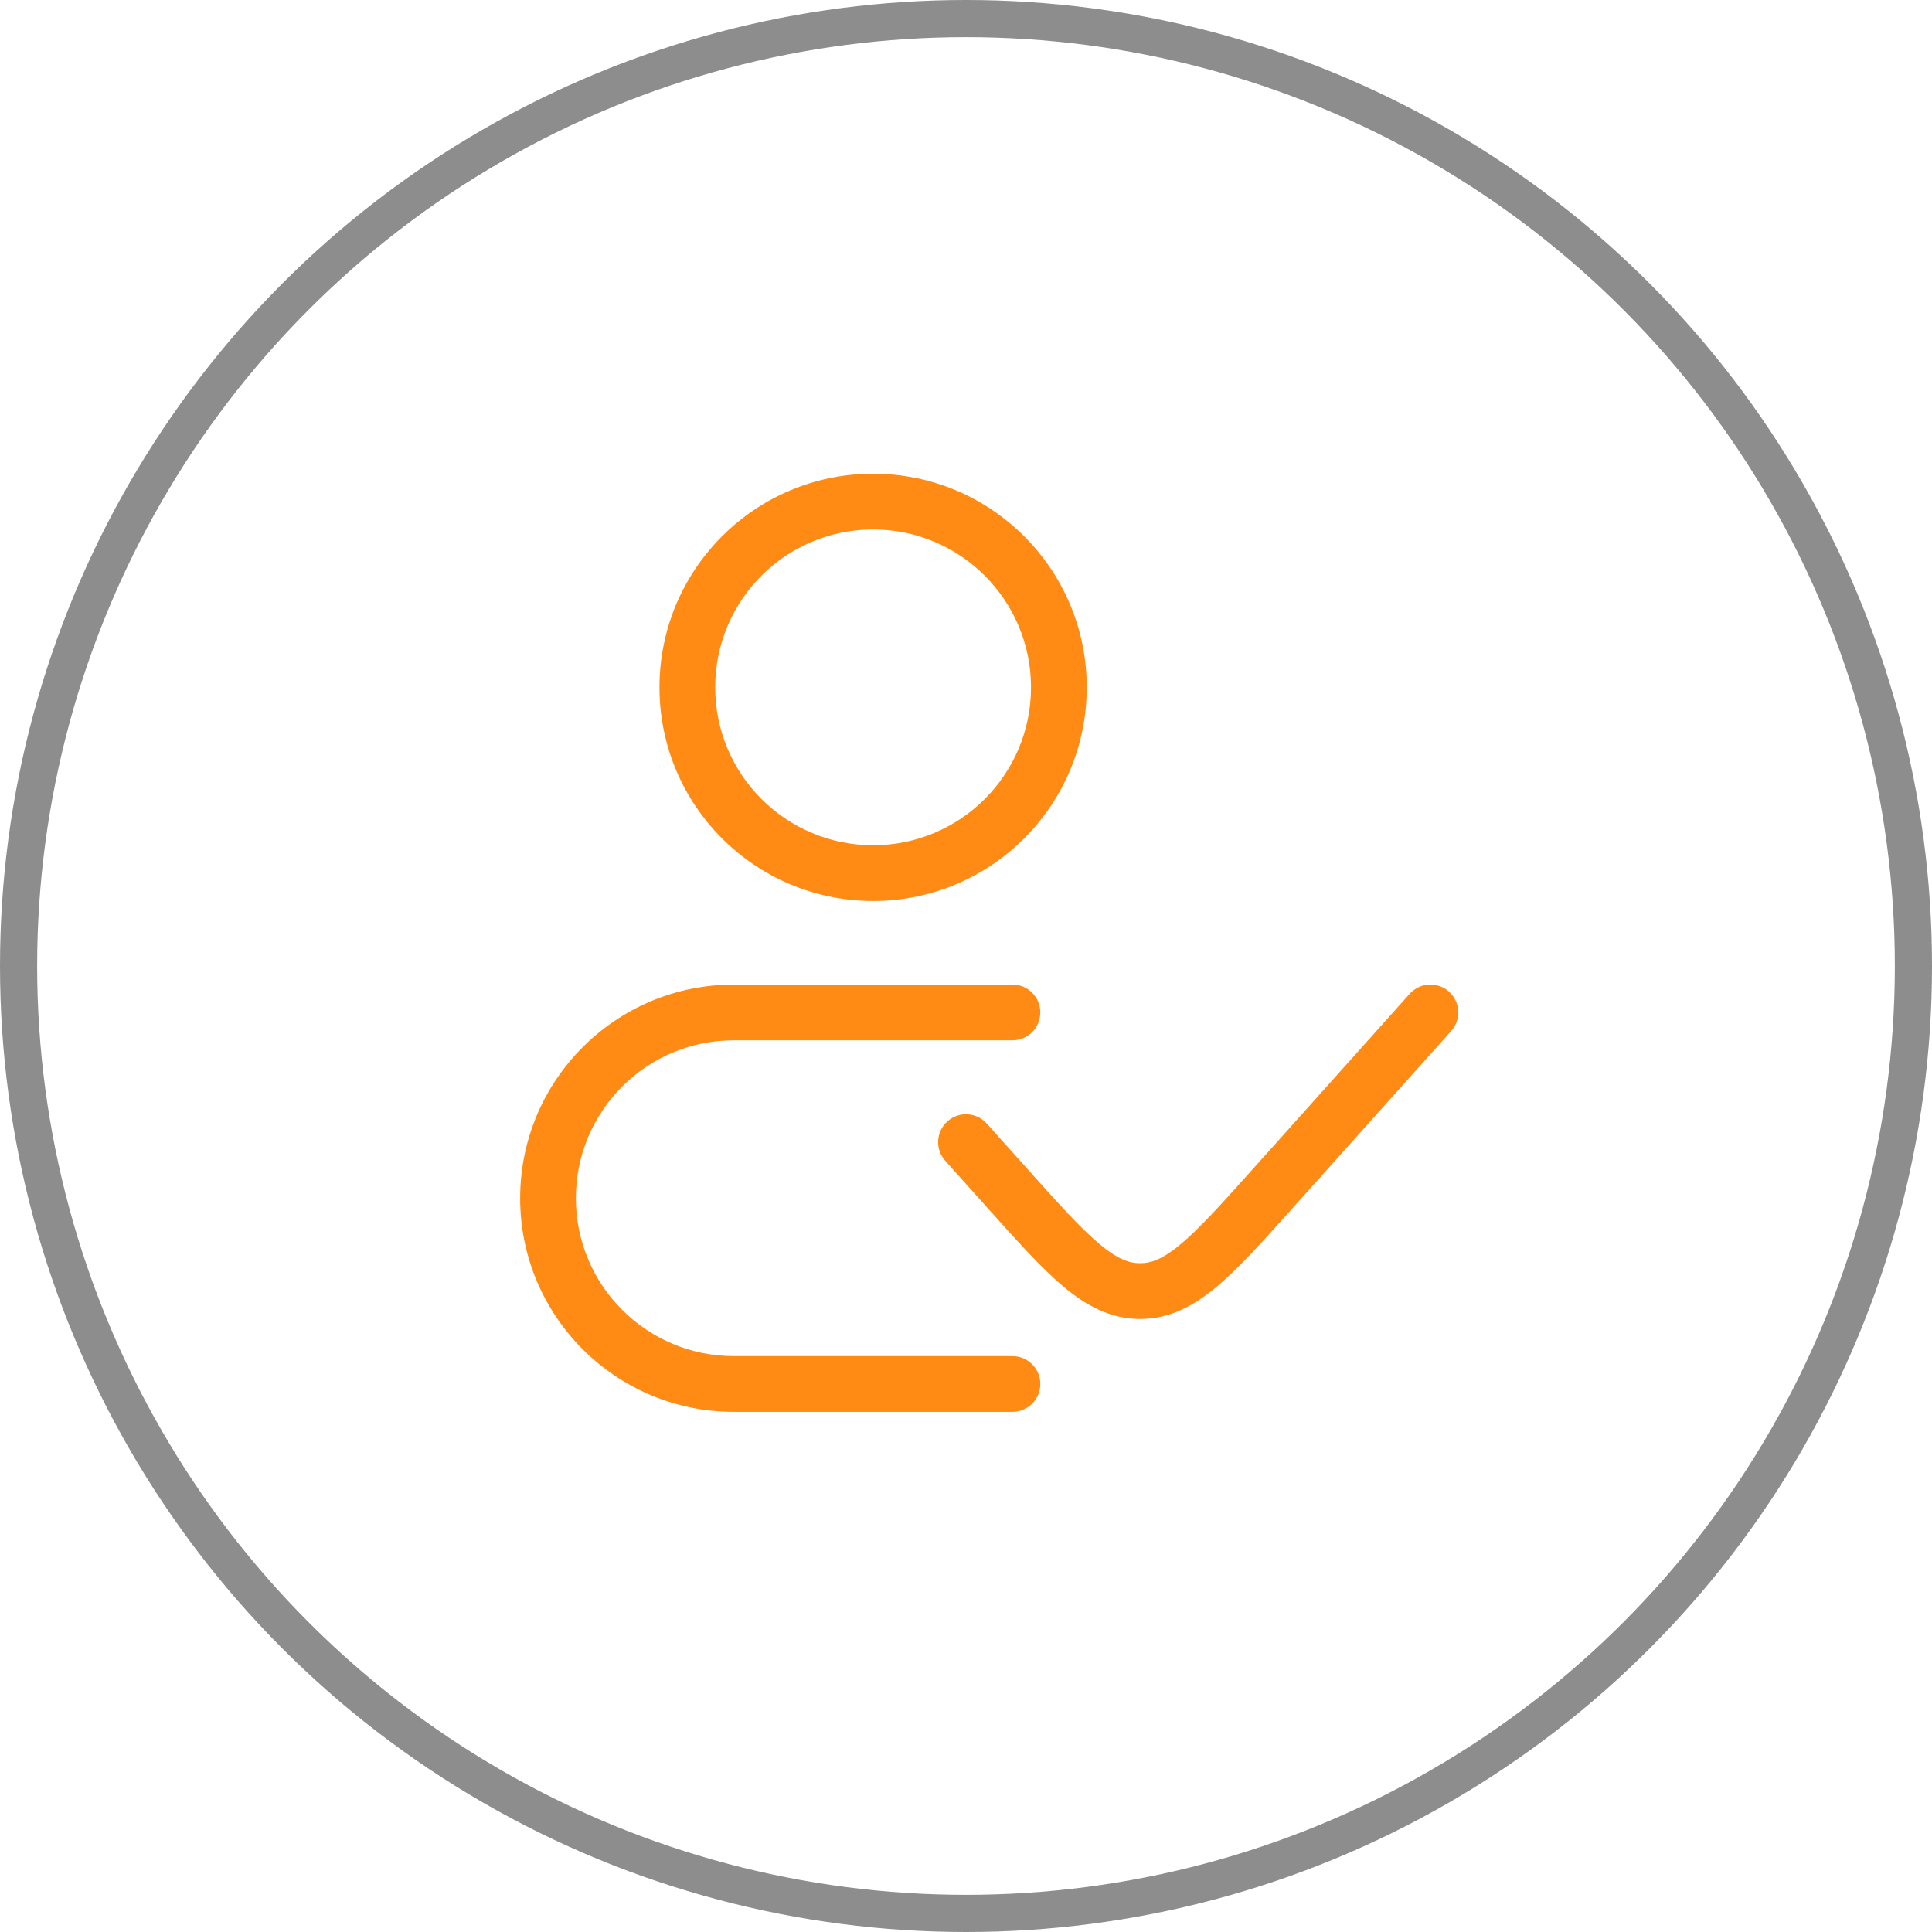
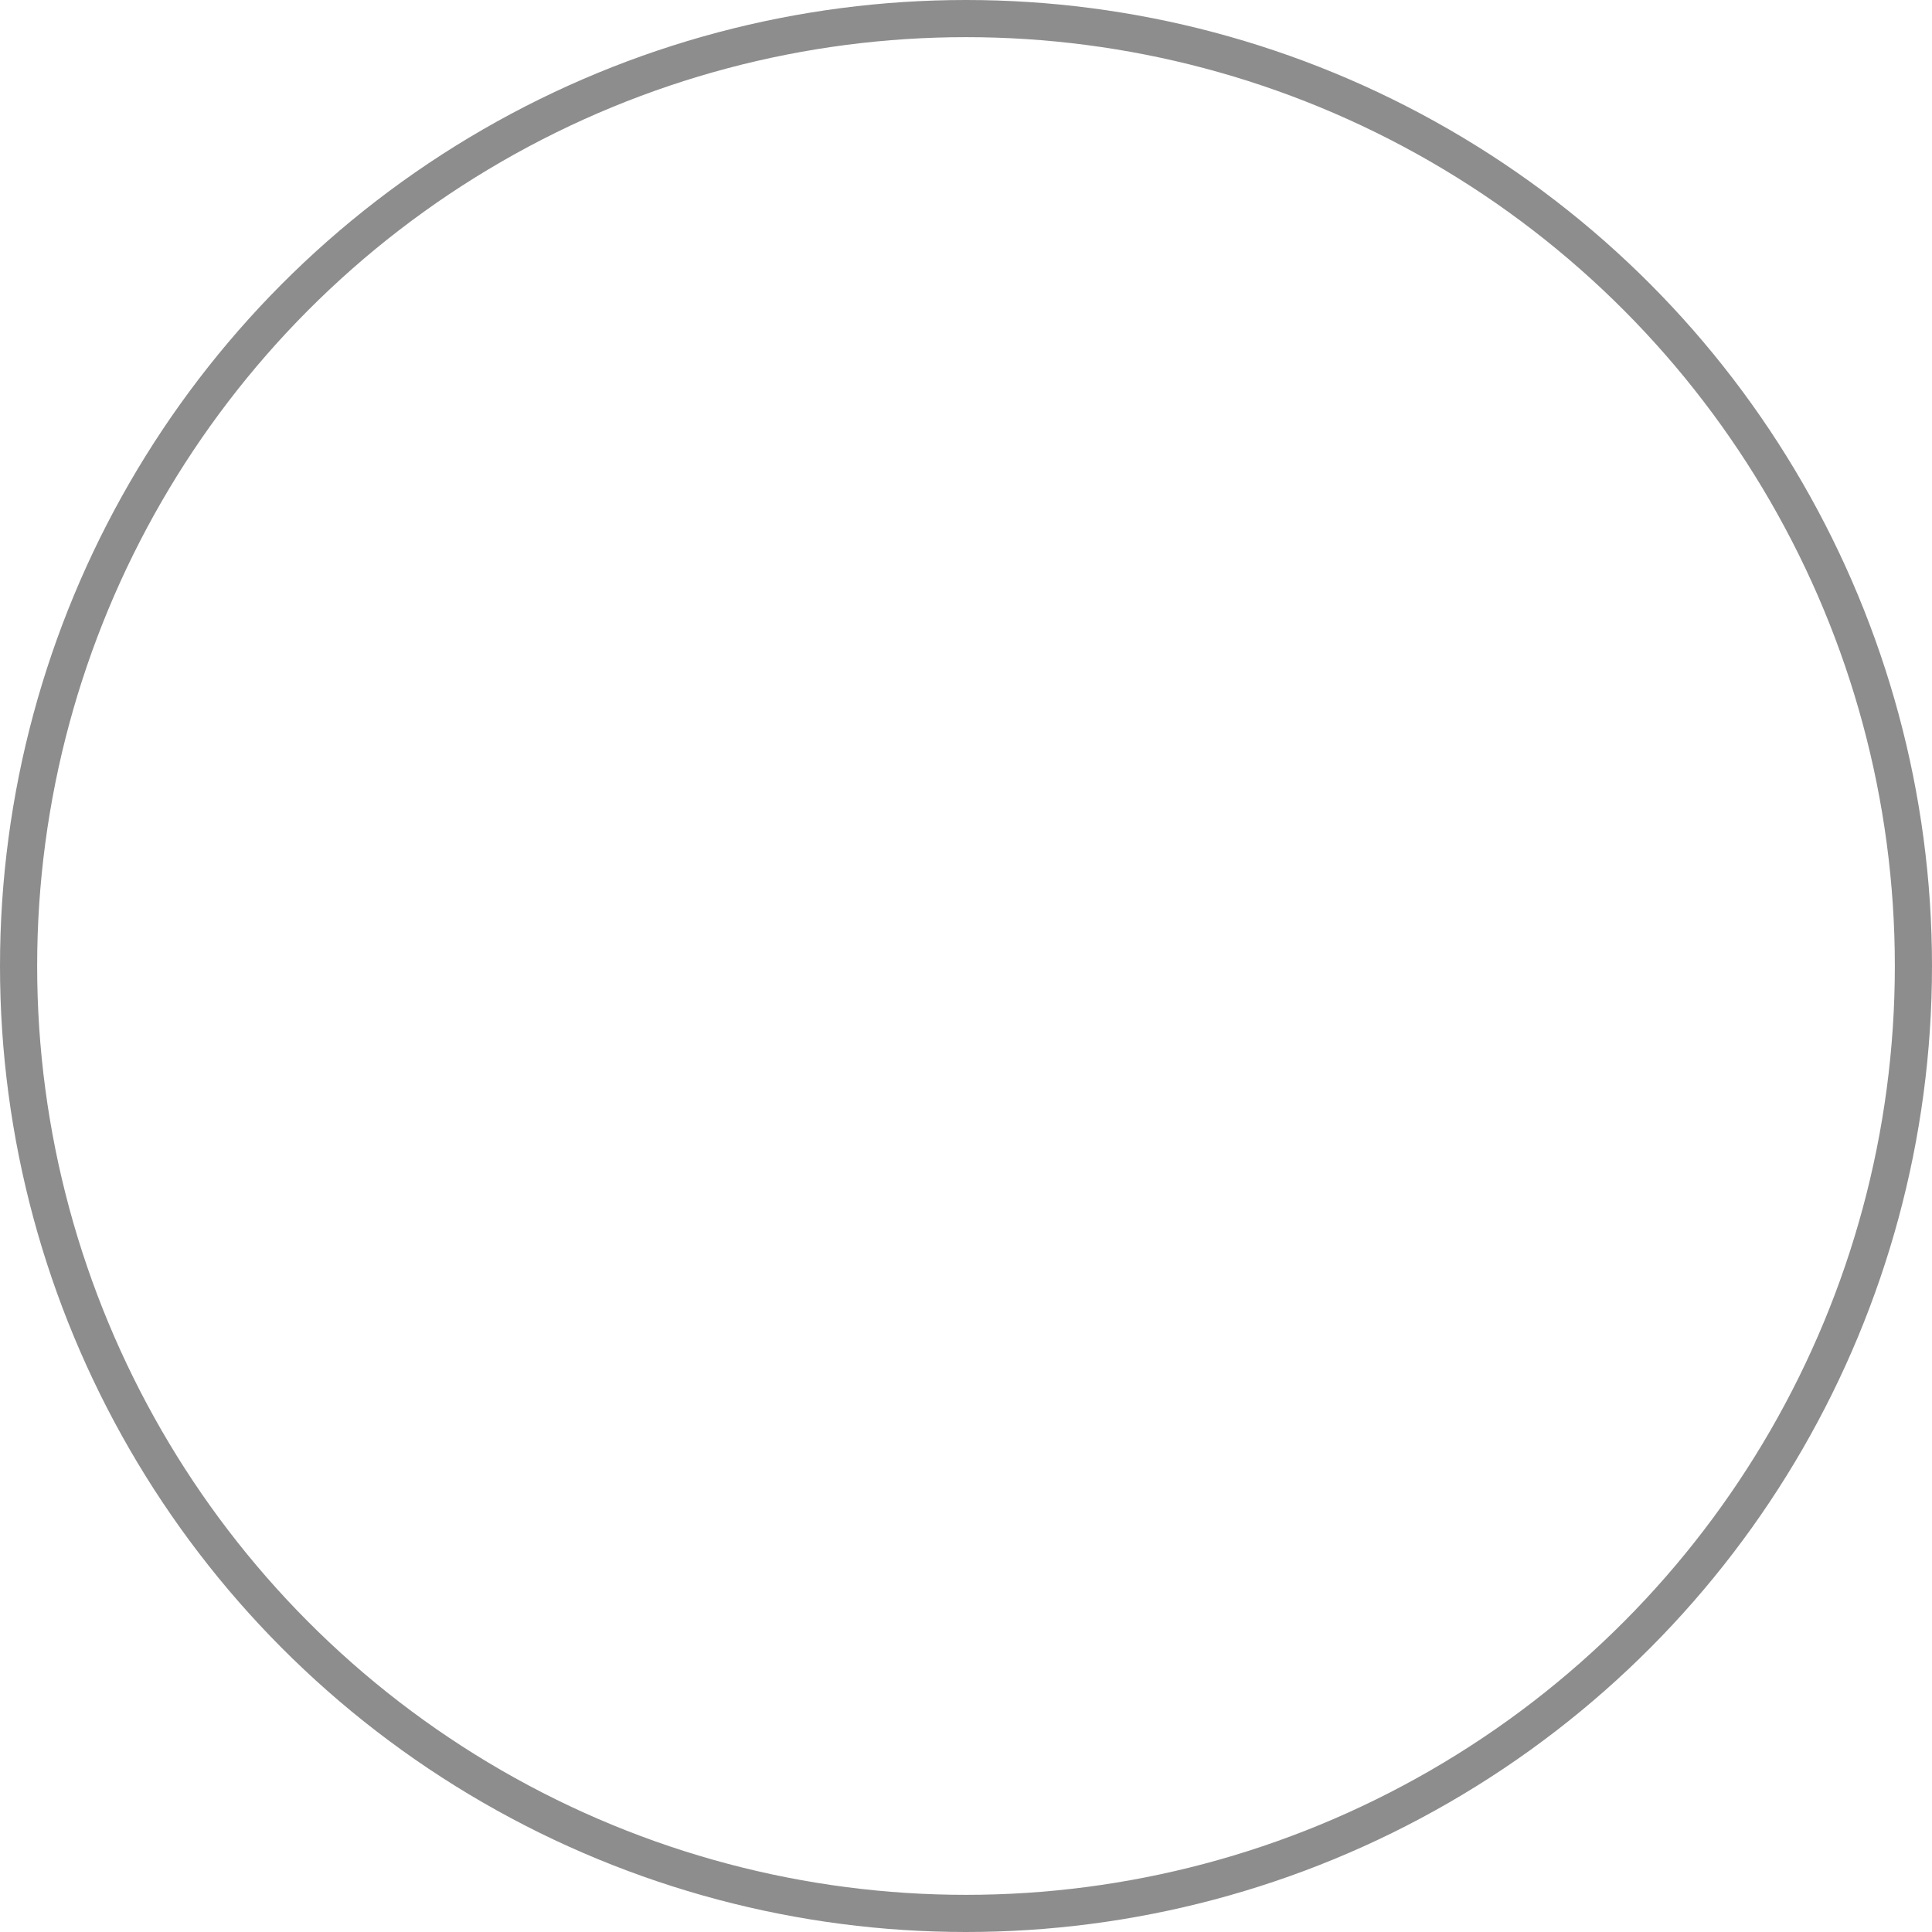
<svg xmlns="http://www.w3.org/2000/svg" width="52" height="52" viewBox="0 0 52 52" fill="none">
  <circle cx="26" cy="26" r="25.5" stroke="#8D8D8D" />
-   <path d="M27.25 28C27.664 28 28 27.664 28 27.25C28 26.836 27.664 26.5 27.25 26.5V28ZM27.25 38C27.664 38 28 37.664 28 37.25C28 36.836 27.664 36.5 27.25 36.5V38ZM39.059 27.75C39.335 27.442 39.309 26.968 39 26.691C38.692 26.415 38.218 26.441 37.941 26.75L39.059 27.75ZM34.288 31.954L33.73 31.454L34.288 31.954ZM27.087 31.954L27.645 31.454L27.087 31.954ZM26.559 30.24C26.282 29.932 25.808 29.905 25.5 30.182C25.191 30.458 25.165 30.932 25.441 31.241L26.559 30.24ZM27.75 18.5C27.75 20.847 25.847 22.75 23.5 22.75V24.25C26.676 24.25 29.25 21.676 29.25 18.5H27.75ZM23.5 22.75C21.153 22.75 19.25 20.847 19.25 18.5H17.75C17.75 21.676 20.324 24.25 23.5 24.25V22.75ZM19.25 18.5C19.25 16.153 21.153 14.25 23.5 14.25V12.75C20.324 12.75 17.75 15.324 17.75 18.5H19.25ZM23.5 14.25C25.847 14.25 27.75 16.153 27.75 18.5H29.25C29.25 15.324 26.676 12.75 23.5 12.75V14.25ZM19.75 28H27.25V26.5H19.75V28ZM27.25 36.5H19.75V38H27.25V36.5ZM19.75 36.5C17.403 36.5 15.5 34.597 15.5 32.25H14C14 35.426 16.574 38 19.75 38V36.5ZM19.75 26.5C16.574 26.5 14 29.074 14 32.25H15.5C15.5 29.903 17.403 28 19.75 28V26.5ZM37.941 26.75L33.73 31.454L34.847 32.454L39.059 27.75L37.941 26.75ZM27.645 31.454L26.559 30.24L25.441 31.241L26.528 32.454L27.645 31.454ZM33.73 31.454C32.88 32.403 32.295 33.053 31.791 33.477C31.306 33.885 30.989 34 30.688 34V35.5C31.483 35.5 32.133 35.149 32.756 34.625C33.361 34.117 34.028 33.369 34.847 32.454L33.73 31.454ZM26.528 32.454C27.347 33.369 28.014 34.117 28.619 34.625C29.242 35.149 29.892 35.5 30.688 35.5V34C30.386 34 30.069 33.885 29.584 33.477C29.08 33.053 28.495 32.403 27.645 31.454L26.528 32.454Z" fill="#FF8A14" />
</svg>